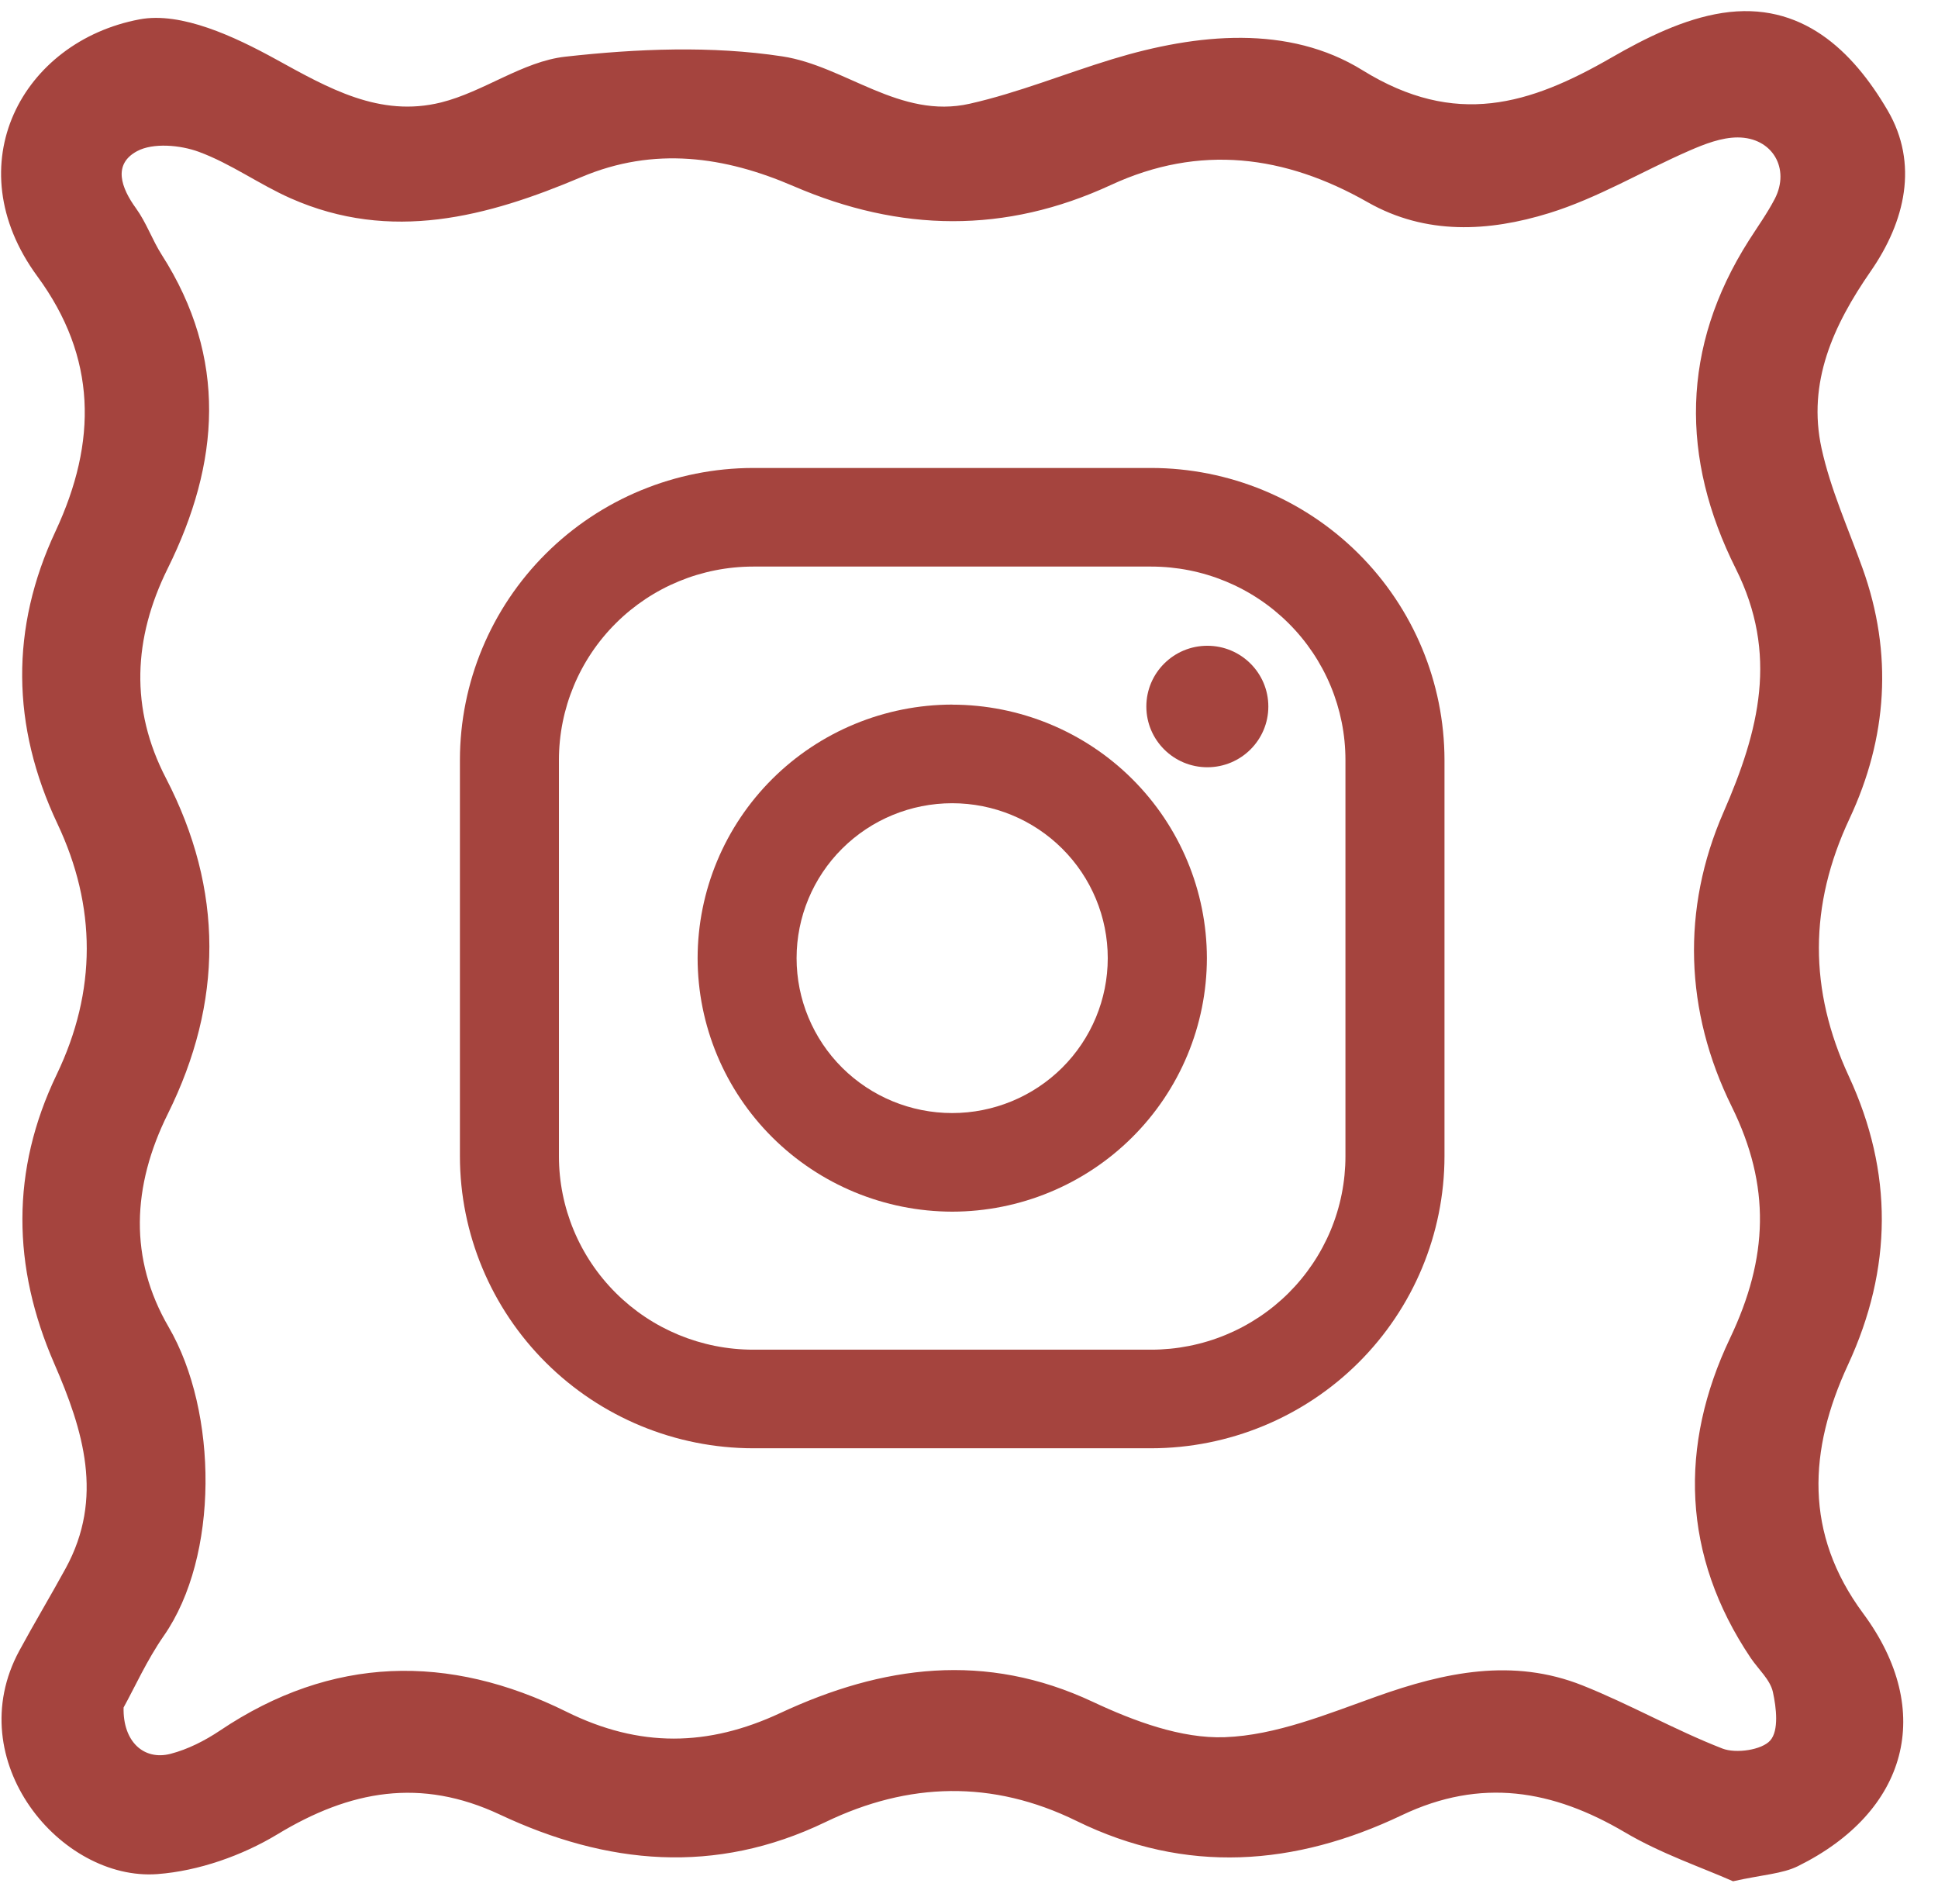
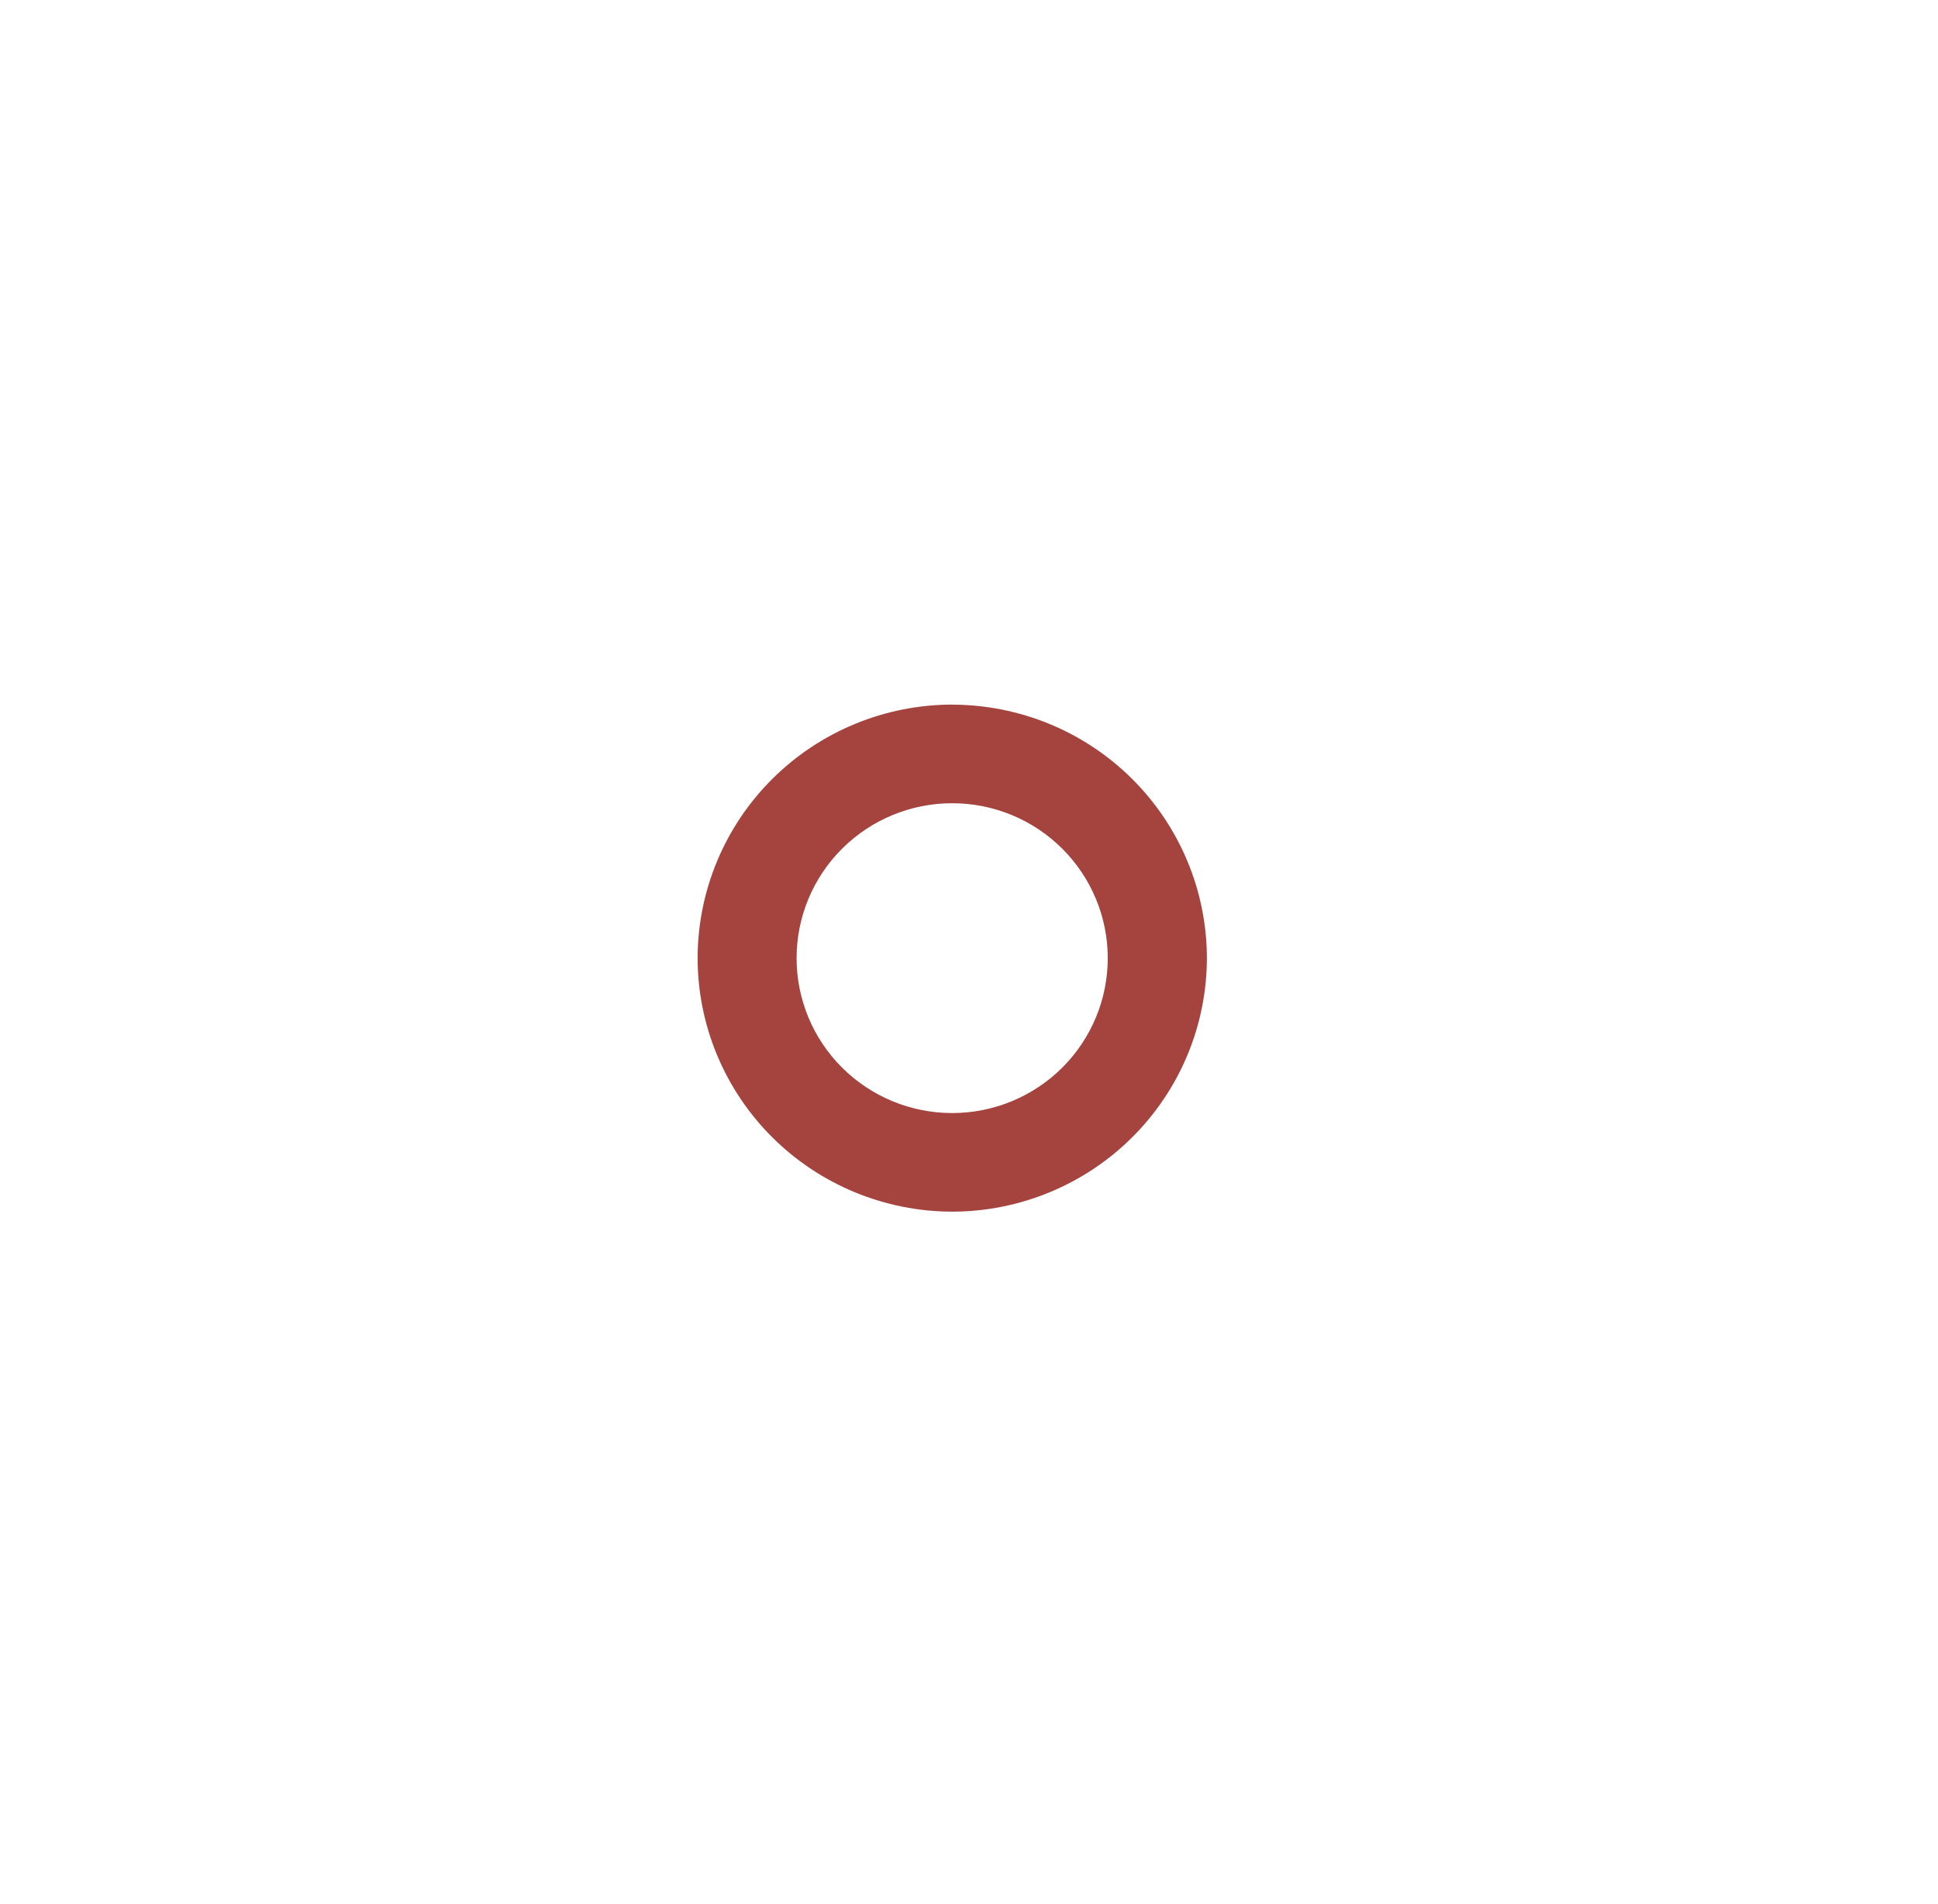
<svg xmlns="http://www.w3.org/2000/svg" width="57" height="56" viewBox="0 0 57 56" fill="none">
  <g clip-path="url(#clip0_498_3013)">
-     <path d="M50.969 55.327C50.057 54.923 48.861 54.52 47.802 53.895C45.67 52.635 43.559 52.277 41.233 53.384C38.089 54.882 34.878 55.132 31.662 53.554C29.189 52.341 26.717 52.411 24.277 53.588C21.033 55.151 17.845 54.843 14.705 53.368C12.374 52.273 10.297 52.652 8.161 53.946C7.125 54.573 5.84 55.026 4.632 55.117C1.791 55.331 -1.185 51.782 0.569 48.546C1.01 47.731 1.489 46.935 1.933 46.122C3.063 44.051 2.451 42.067 1.595 40.101C0.357 37.257 0.313 34.42 1.667 31.603C2.849 29.142 2.837 26.657 1.689 24.226C0.328 21.343 0.304 18.467 1.631 15.629C2.865 12.988 2.849 10.51 1.098 8.126C-1.313 4.841 0.655 1.218 4.107 0.569C5.331 0.339 6.901 1.077 8.103 1.737C9.66 2.593 11.162 3.461 12.973 3.013C14.229 2.7 15.374 1.806 16.627 1.667C18.734 1.432 20.926 1.341 23.008 1.658C24.862 1.94 26.464 3.517 28.524 3.05C29.949 2.728 31.317 2.166 32.719 1.739C35.214 0.979 37.902 0.721 40.073 2.065C42.811 3.761 44.995 3.077 47.394 1.695C48.402 1.114 49.524 0.556 50.658 0.381C52.984 0.023 54.491 1.492 55.518 3.246C56.435 4.812 56.037 6.512 55.021 7.977C53.918 9.569 53.153 11.248 53.575 13.186C53.839 14.39 54.36 15.541 54.78 16.711C55.682 19.219 55.51 21.704 54.398 24.076C53.199 26.633 53.201 29.113 54.377 31.652C55.686 34.475 55.664 37.308 54.352 40.14C53.193 42.644 53.057 45.098 54.799 47.451C56.928 50.328 56.105 53.288 52.882 54.883C52.42 55.111 51.851 55.132 50.968 55.329L50.969 55.327ZM3.635 50.214C3.61 51.228 4.237 51.783 5.017 51.58C5.526 51.448 6.026 51.193 6.464 50.9C9.753 48.687 13.202 48.628 16.66 50.342C18.814 51.409 20.829 51.369 22.946 50.382C25.952 48.98 28.981 48.567 32.146 50.053C33.347 50.616 34.742 51.139 36.026 51.091C37.527 51.035 39.032 50.412 40.483 49.895C42.49 49.179 44.495 48.752 46.546 49.569C47.943 50.126 49.259 50.88 50.66 51.425C51.058 51.579 51.821 51.468 52.067 51.186C52.323 50.894 52.246 50.228 52.144 49.762C52.064 49.4 51.718 49.095 51.493 48.763C49.461 45.742 49.383 42.508 50.883 39.358C52.009 36.994 52.087 34.882 50.932 32.542C49.549 29.74 49.45 26.732 50.689 23.894C51.745 21.475 52.309 19.235 51.052 16.724C49.428 13.48 49.437 10.219 51.436 7.074C51.694 6.668 51.977 6.276 52.198 5.851C52.66 4.961 52.132 4.042 51.107 4.042C50.632 4.042 50.134 4.236 49.687 4.431C48.306 5.033 46.992 5.826 45.562 6.268C43.792 6.815 41.94 6.924 40.222 5.945C37.789 4.561 35.28 4.235 32.677 5.439C29.564 6.88 26.479 6.829 23.338 5.474C21.323 4.604 19.245 4.299 17.096 5.209C14.334 6.379 11.501 7.139 8.548 5.832C7.625 5.424 6.789 4.811 5.847 4.465C5.301 4.264 4.501 4.193 4.031 4.446C3.311 4.833 3.564 5.526 4.001 6.128C4.305 6.548 4.477 7.055 4.757 7.494C6.703 10.537 6.467 13.62 4.934 16.716C3.915 18.773 3.821 20.843 4.88 22.885C6.589 26.182 6.56 29.485 4.936 32.759C3.878 34.891 3.792 37.019 4.96 39.028C6.417 41.531 6.442 45.777 4.82 48.106C4.32 48.825 3.957 49.636 3.636 50.216L3.635 50.214Z" fill="#A5443E" />
-     <path d="M33.858 13.763H22.153C19.865 13.766 17.673 14.672 16.056 16.282C14.438 17.892 13.529 20.075 13.527 22.352L13.527 34.006C13.529 36.283 14.439 38.466 16.057 40.076C17.674 41.686 19.867 42.592 22.154 42.594H33.859C36.146 42.591 38.339 41.685 39.956 40.075C41.573 38.465 42.483 36.282 42.485 34.005V22.351C42.482 20.074 41.572 17.891 39.955 16.281C38.338 14.671 36.145 13.765 33.858 13.763V13.763ZM39.572 34.005C39.572 34.752 39.425 35.492 39.138 36.182C38.85 36.872 38.429 37.499 37.899 38.028C37.368 38.556 36.738 38.975 36.045 39.261C35.351 39.547 34.608 39.694 33.858 39.694H22.153C20.637 39.694 19.184 39.094 18.113 38.027C17.041 36.96 16.439 35.513 16.439 34.005V22.351C16.44 20.842 17.042 19.395 18.114 18.329C19.185 17.262 20.639 16.663 22.154 16.663H33.859C35.374 16.663 36.828 17.263 37.899 18.33C38.971 19.397 39.572 20.844 39.572 22.352V34.006V34.005Z" fill="#A5443E" />
    <path d="M28.005 20.722C26.02 20.725 24.117 21.512 22.714 22.909C21.31 24.307 20.521 26.202 20.518 28.178C20.52 30.155 21.31 32.05 22.714 33.448C24.118 34.846 26.021 35.632 28.007 35.635C29.992 35.633 31.896 34.846 33.3 33.448C34.705 32.05 35.494 30.155 35.497 28.178C35.494 26.201 34.703 24.306 33.299 22.909C31.895 21.511 29.991 20.726 28.005 20.724V20.722ZM28.005 32.735C26.791 32.735 25.628 32.255 24.769 31.401C23.911 30.547 23.429 29.388 23.429 28.179C23.429 26.971 23.911 25.812 24.769 24.958C25.628 24.103 26.791 23.623 28.005 23.623C29.219 23.623 30.383 24.103 31.241 24.958C32.099 25.812 32.581 26.971 32.581 28.179C32.581 29.388 32.099 30.547 31.241 31.401C30.383 32.255 29.219 32.735 28.005 32.735Z" fill="#A5443E" />
-     <path d="M35.51 22.565C36.501 22.565 37.304 21.765 37.304 20.779C37.304 19.792 36.501 18.992 35.51 18.992C34.519 18.992 33.716 19.792 33.716 20.779C33.716 21.765 34.519 22.565 35.51 22.565Z" fill="#A5443E" />
  </g>
  <defs>
    <clipPath id="clip0_498_3013">
      <rect width="56" height="55" fill="white" transform="translate(0.031 0.327)" />
    </clipPath>
  </defs>
</svg>